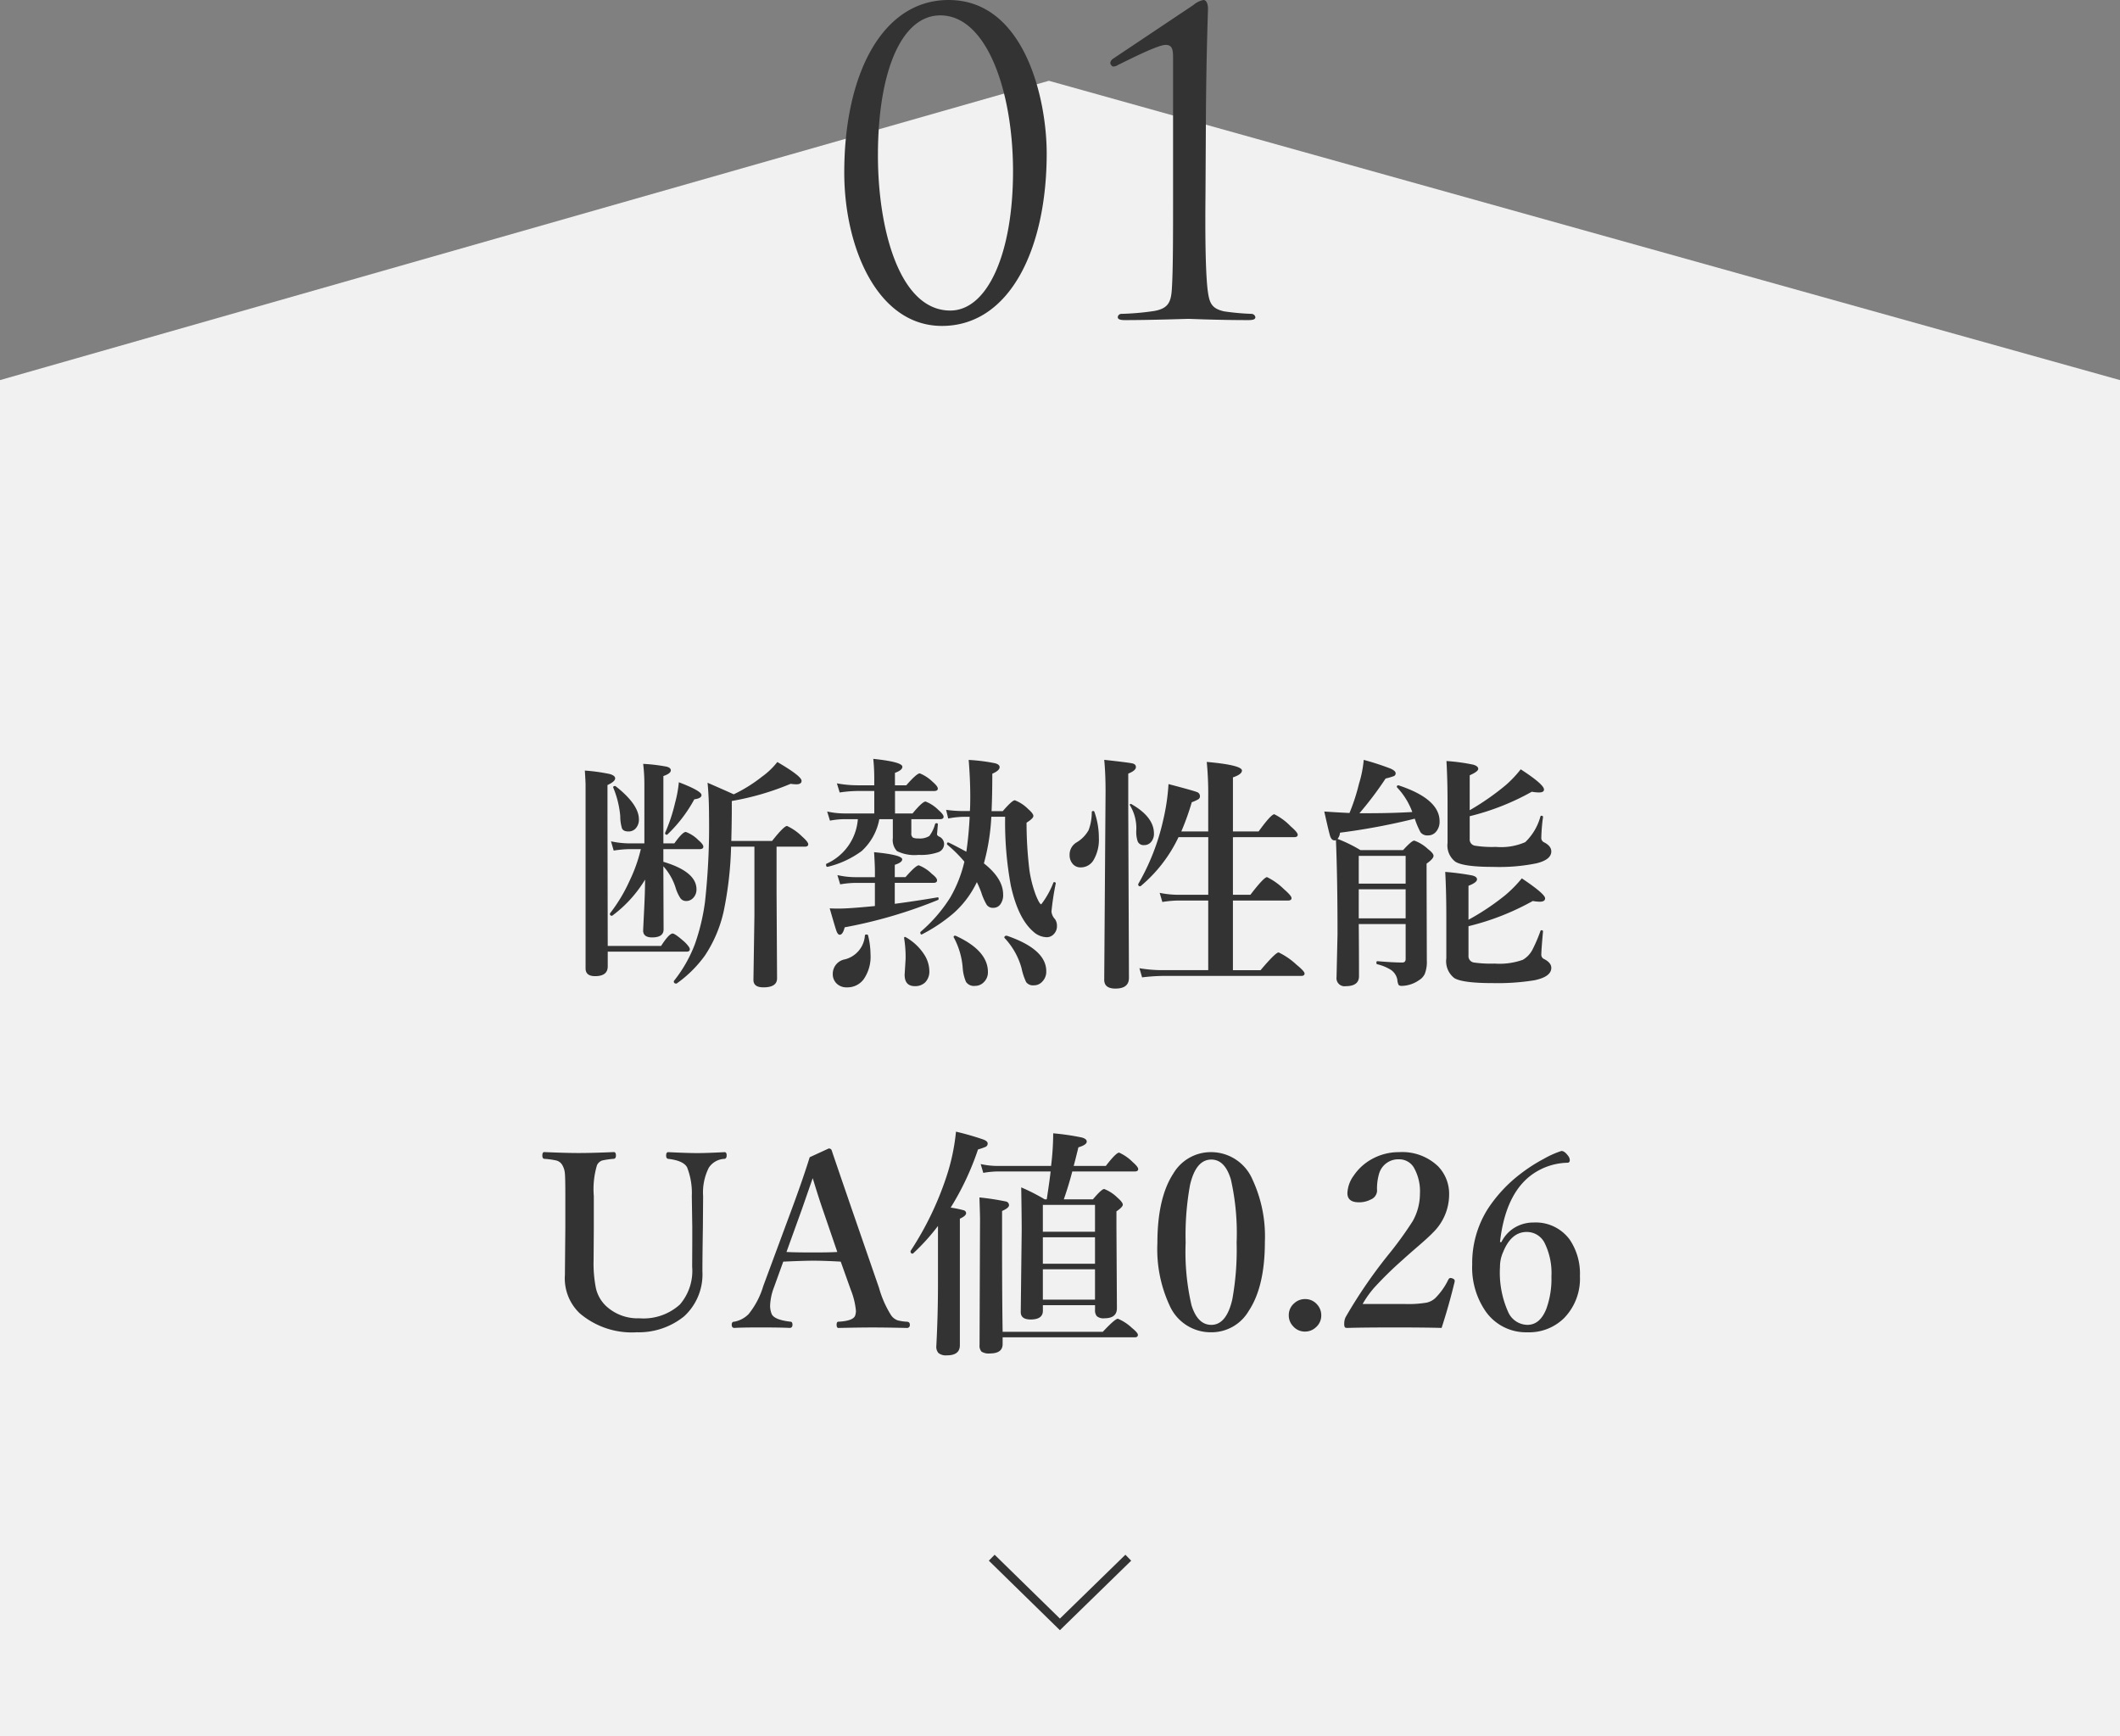
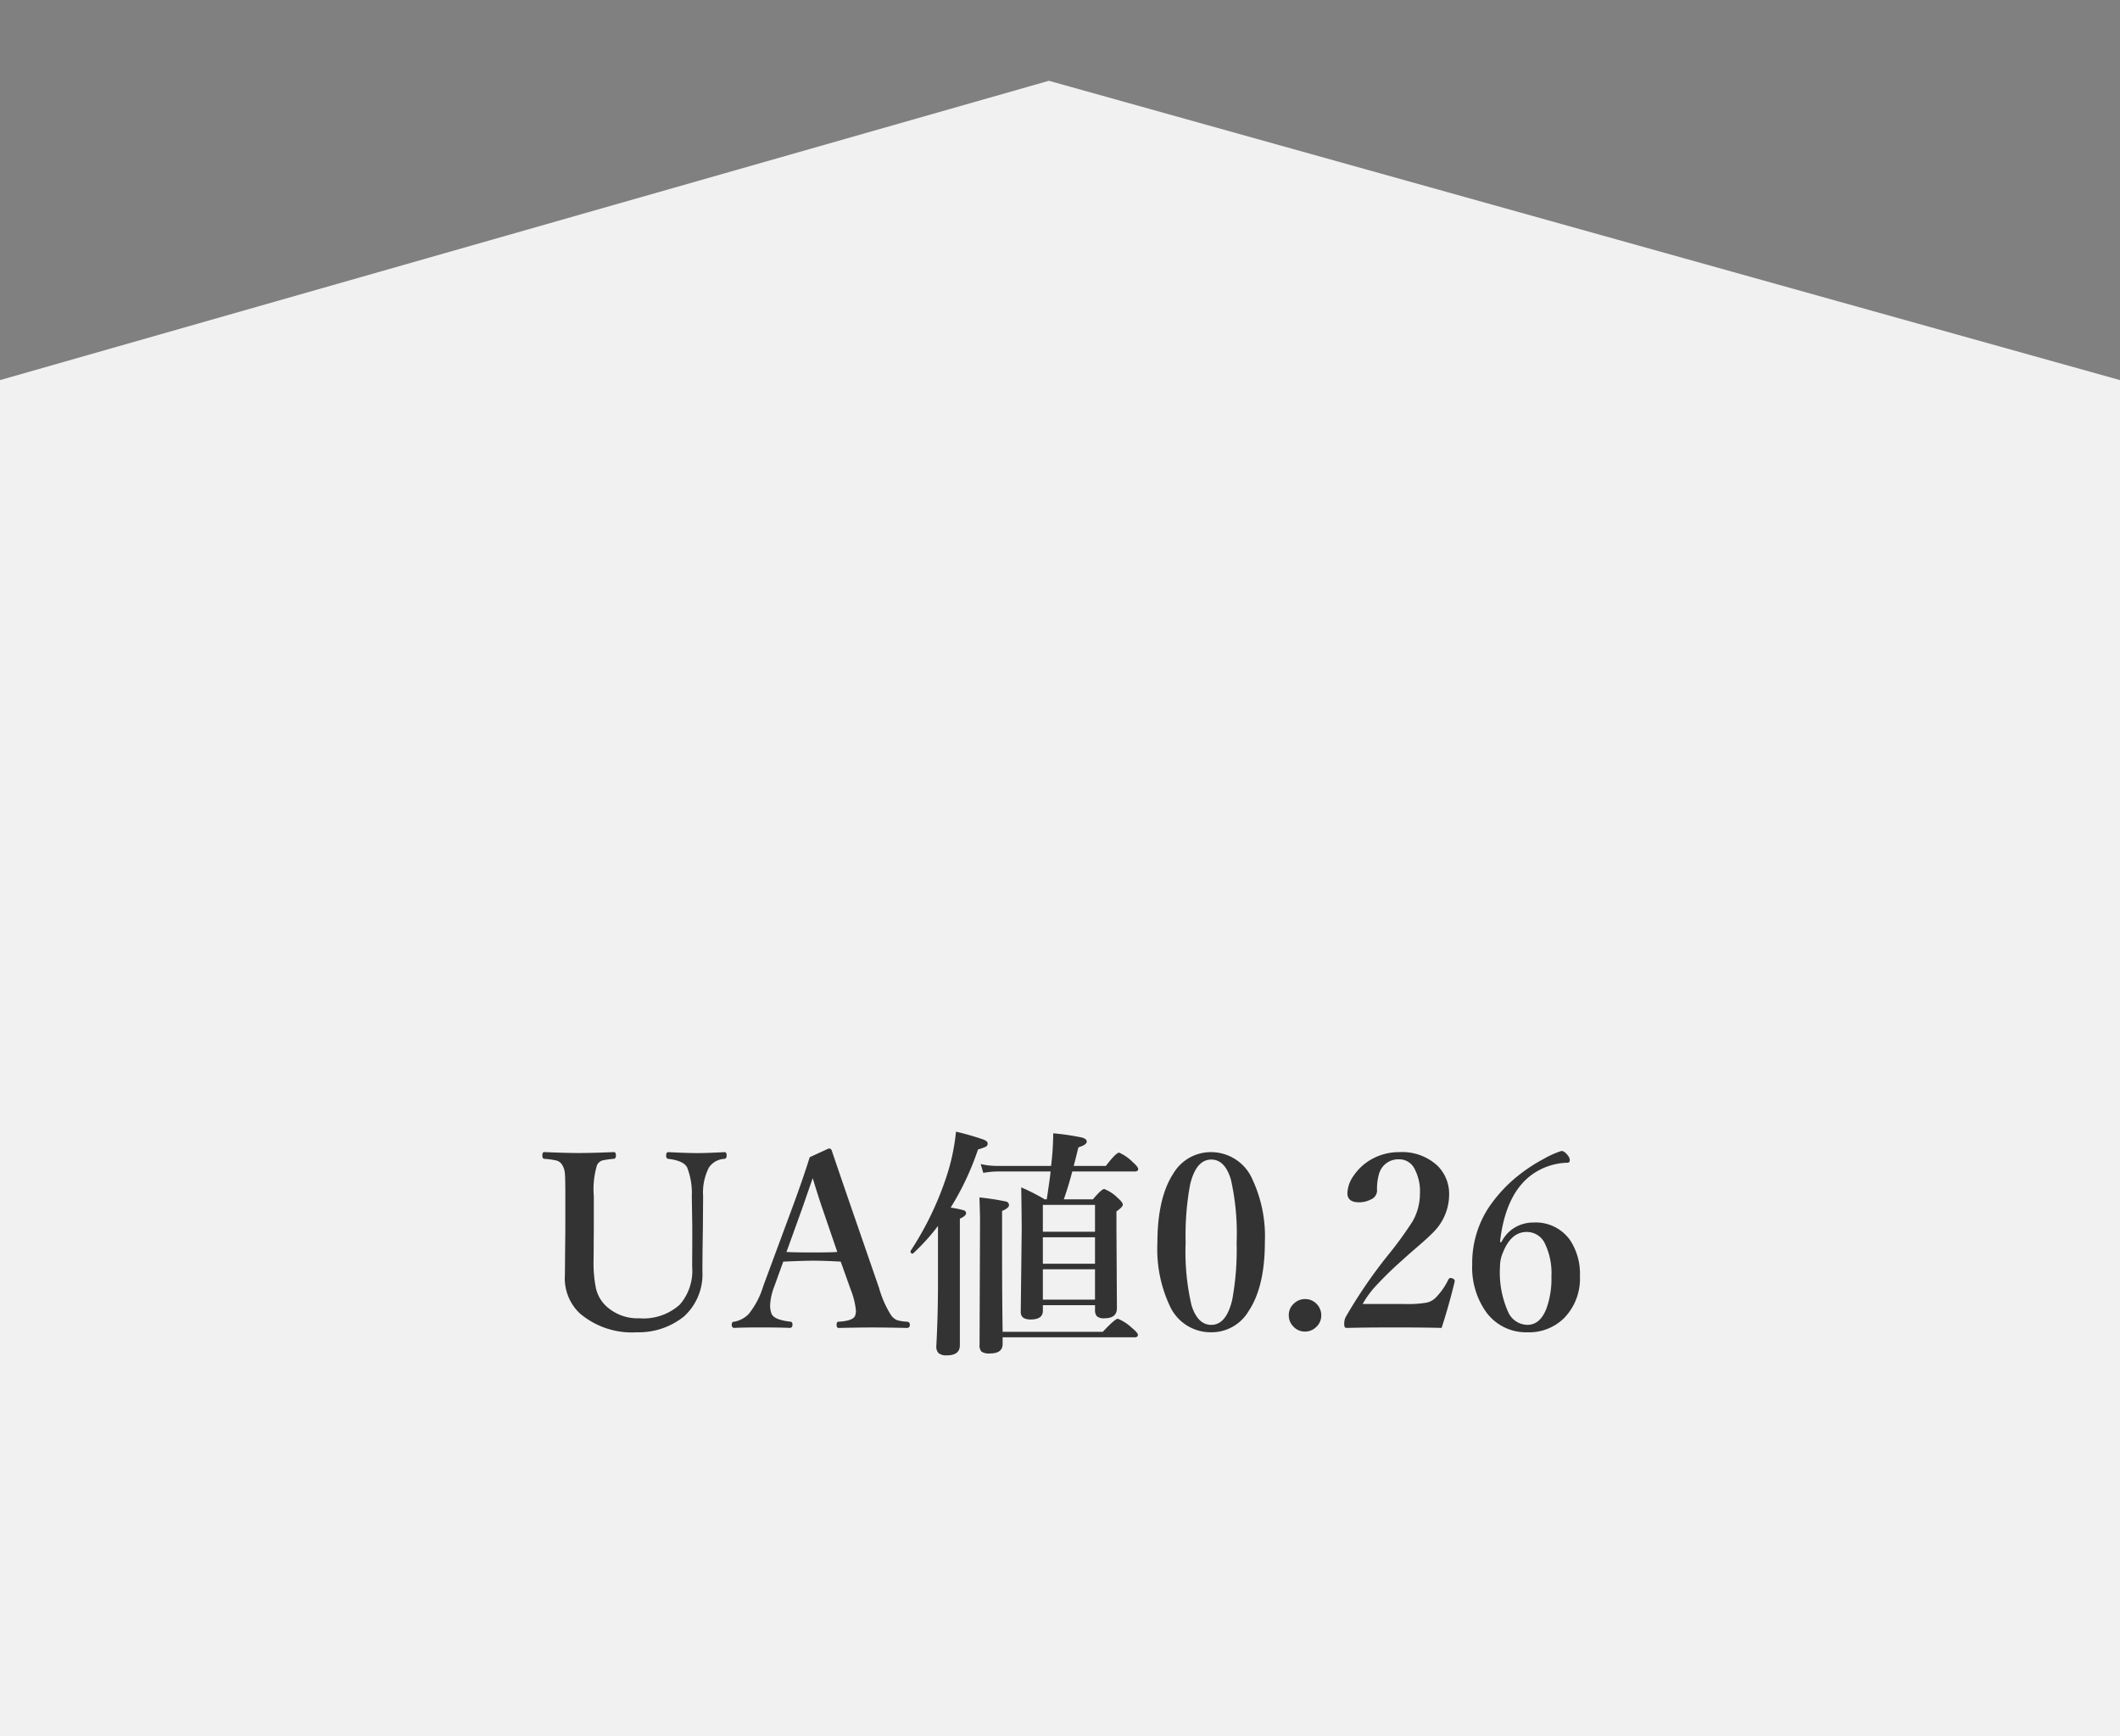
<svg xmlns="http://www.w3.org/2000/svg" width="255" height="208.805" viewBox="0 0 255 208.805">
  <rect x="0" y="0" width="255" height="208.805" fill="#808080" stroke="none" />
  <g id="_01" data-name="01" transform="translate(-1937 11119.85)">
    <path id="パス_49990" data-name="パス 49990" d="M0,0,126.16-36,255,0V163.089H0Z" transform="translate(1937 -11074.134)" fill="#f1f1f1" />
    <path id="パス_50013" data-name="パス 50013" d="M-110.619-21.778q2.294.113,3.512.113,1.133,0,3.257-.113.255,0,.255.382t-.255.425a2.378,2.378,0,0,0-1.883,1.048,6.6,6.6,0,0,0-.694,3.427l-.028,3.682q-.057,3.71-.057,5.367a6.838,6.838,0,0,1-2.209,5.423A8.677,8.677,0,0,1-114.4-.113a9.65,9.65,0,0,1-6.882-2.294,5.805,5.805,0,0,1-1.77-4.6L-123-12.73V-16.5q0-2.237-.057-2.747a2.356,2.356,0,0,0-.3-.963,1.156,1.156,0,0,0-.807-.581,9.915,9.915,0,0,0-1.374-.184q-.227-.028-.227-.4,0-.411.227-.411,2.634.113,4.121.113,1.671,0,4.248-.113.255,0,.255.411,0,.368-.255.4a9.809,9.809,0,0,0-1.4.2,1.082,1.082,0,0,0-.623.566,10.009,10.009,0,0,0-.382,3.71v3.823L-119.6-8.85a15.213,15.213,0,0,0,.283,3.455,4.282,4.282,0,0,0,1.189,2.1,5.574,5.574,0,0,0,4.036,1.5,6.516,6.516,0,0,0,4.871-1.657A6.194,6.194,0,0,0-107.745-8l.014-3.044v-1.77l-.057-3.682a8.411,8.411,0,0,0-.566-3.455q-.439-.807-2.266-1.02-.255-.028-.255-.4Q-110.874-21.778-110.619-21.778ZM-89.875-8.609q-1.954-.113-3.313-.113-1.119,0-3.6.113l-1.1,3.044a6.926,6.926,0,0,0-.481,2.237,2.718,2.718,0,0,0,.184,1.005q.3.708,2.251.935.255,0,.255.368t-.326.382q-1.062-.057-3.611-.057-2.1,0-3.044.057-.326,0-.326-.382t.326-.368a3.277,3.277,0,0,0,1.7-.906,9.8,9.8,0,0,0,1.77-3.384l3.483-9.4q1.3-3.512,2.1-6.089l2.28-1.048a.349.349,0,0,1,.382.269q.212.651,2.407,7.038l3.271,9.459a12.5,12.5,0,0,0,1.458,3.3,1.664,1.664,0,0,0,.765.595,5.637,5.637,0,0,0,1.1.17q.382,0,.382.368a.338.338,0,0,1-.382.382q-2.577-.057-4.106-.057-1.5,0-4.092.057-.227,0-.227-.382t.227-.368q1.813-.1,2.011-.765a1.736,1.736,0,0,0,.085-.552A9,9,0,0,0-88.657-5.2Zm-3.37-10.04-1.3,3.738L-96.4-9.771q.949.057,3.214.057,2.067,0,2.9-.057l-1.742-5.083Q-92.494-16.185-93.245-18.649Zm28.15,2.549q.354-2.308.467-3.356h-6.358a11.048,11.048,0,0,0-1.742.17l-.312-1.062a9.084,9.084,0,0,0,1.94.227h6.528a33.34,33.34,0,0,0,.255-3.922,29.468,29.468,0,0,1,3.469.51q.566.17.566.481,0,.4-1.005.694-.368,1.515-.566,2.237h3.866q1.232-1.6,1.6-1.6a5.488,5.488,0,0,1,1.628,1.133q.666.581.666.85t-.382.283h-7.547q-.411,1.6-1.02,3.356h3.5q1.048-1.246,1.359-1.246a4.705,4.705,0,0,1,1.6,1.048q.637.552.637.835t-.765.807v1.926l.057,9.714q0,1.218-1.5,1.218a1.232,1.232,0,0,1-.92-.255,1.105,1.105,0,0,1-.212-.765V-3.37h-6.273V-2.7q0,1.048-1.473,1.048-1.189,0-1.189-.892l.113-9.771q0-1.742-.057-5.225A23.723,23.723,0,0,1-65.335-16.1Zm5.806,12.064V-7.689h-6.273v3.653Zm0-4.319v-3.186h-6.273v3.186Zm0-3.852v-3.229h-6.273v3.229Zm-17.36-2.9a12.382,12.382,0,0,1,1.586.326.367.367,0,0,1,.269.34q0,.326-.75.666V1.444q0,1.218-1.558,1.218a1.431,1.431,0,0,1-1.02-.283,1.126,1.126,0,0,1-.255-.821q.2-3.7.2-7.618V-12.9a25.365,25.365,0,0,1-2.988,3.3.1.1,0,0,1-.071.028q-.241,0-.241-.283a.126.126,0,0,1,.014-.057,37.824,37.824,0,0,0,4.291-8.878,24.752,24.752,0,0,0,1.161-5.452,33,33,0,0,1,3.3.949q.51.2.51.467a.424.424,0,0,1-.227.4,6.8,6.8,0,0,1-.935.326A33.179,33.179,0,0,1-76.649-15.109ZM-70.4-.17h12.05q1.473-1.572,1.813-1.572a5.633,5.633,0,0,1,1.685,1.1q.722.595.722.835,0,.3-.382.3H-70.4V1.3q0,1.133-1.529,1.133a1.577,1.577,0,0,1-1.02-.227,1.075,1.075,0,0,1-.227-.793l.057-15.123q0-.467-.071-2.62a31.169,31.169,0,0,1,3.158.481.459.459,0,0,1,.4.453q0,.326-.835.694v2.634Q-70.475-4.758-70.4-.17ZM-45.3-21.778a5.41,5.41,0,0,1,4.956,3.3,16.2,16.2,0,0,1,1.487,7.491q0,5.381-1.94,8.3A5.176,5.176,0,0,1-45.3-.113a5.4,5.4,0,0,1-5.013-3.214,16.07,16.07,0,0,1-1.473-7.491q0-5.466,1.926-8.4A5.228,5.228,0,0,1-45.3-21.778Zm0,.892q-1.855,0-2.563,3.073a33.566,33.566,0,0,0-.524,6.91,28.258,28.258,0,0,0,.708,7.547q.736,2.351,2.379,2.351,1.812,0,2.521-3.044a33.19,33.19,0,0,0,.524-6.854,29.217,29.217,0,0,0-.694-7.6Q-43.67-20.886-45.3-20.886Zm11.271,16.78a1.874,1.874,0,0,1,1.444.637,1.908,1.908,0,0,1,.51,1.317,1.856,1.856,0,0,1-.651,1.444,1.89,1.89,0,0,1-1.3.51A1.856,1.856,0,0,1-35.471-.85a1.857,1.857,0,0,1-.51-1.3A1.856,1.856,0,0,1-35.33-3.6,1.89,1.89,0,0,1-34.027-4.106ZM-17.6-.637q-1.968-.057-5.593-.057-3.823,0-5.735.057-.255,0-.312-.085a.789.789,0,0,1-.071-.411,1.786,1.786,0,0,1,.17-.807,59,59,0,0,1,5.083-7.434,43.884,43.884,0,0,0,2.974-4.092,6.723,6.723,0,0,0,.878-3.3,5.766,5.766,0,0,0-.708-3.115A2.034,2.034,0,0,0-22.7-20.915a2.4,2.4,0,0,0-2.407,1.685,6.348,6.348,0,0,0-.255,2.124,1.2,1.2,0,0,1-.779,1.034,2.98,2.98,0,0,1-1.4.326q-1.388,0-1.388-1.1a3.816,3.816,0,0,1,.75-2.1,6.3,6.3,0,0,1,2.138-1.968,6.679,6.679,0,0,1,3.342-.864,6.227,6.227,0,0,1,4.673,1.7,4.76,4.76,0,0,1,1.331,3.427,6.4,6.4,0,0,1-1.912,4.517q-.595.623-1.982,1.813-1.133.977-1.7,1.5a44.148,44.148,0,0,0-3.427,3.356A11.99,11.99,0,0,0-27.1-3.512h5.126a13.162,13.162,0,0,0,2.591-.17,2.287,2.287,0,0,0,1.005-.524,8.122,8.122,0,0,0,1.586-2.237q.113-.2.255-.2a.821.821,0,0,1,.212.042q.3.1.3.3v.085Q-16.695-3.427-17.6-.637Zm7.193-10.323a4.171,4.171,0,0,1,1.8-1.855,4.368,4.368,0,0,1,2.053-.5,5.067,5.067,0,0,1,4.361,2.053A7.3,7.3,0,0,1-.963-6.868,6.775,6.775,0,0,1-2.875-1.812a5.988,5.988,0,0,1-4.4,1.7,5.922,5.922,0,0,1-5-2.478A9.267,9.267,0,0,1-13.919-8.27a12.182,12.182,0,0,1,1.869-6.669,17.056,17.056,0,0,1,4.021-4.291A19.241,19.241,0,0,1-5.31-20.971a11.021,11.021,0,0,1,2.124-.949q.368,0,.779.552a.923.923,0,0,1,.227.538q0,.326-.283.326A7.624,7.624,0,0,0-6.754-19.06q-3.172,2.322-3.823,8.1Zm3.044-1.218q-1.855,0-2.832,2.407a4.333,4.333,0,0,0-.382,1.8A11.553,11.553,0,0,0-9.572-2.506a2.566,2.566,0,0,0,2.294,1.5q1.5,0,2.266-1.9A10.55,10.55,0,0,0-4.39-6.839,8.141,8.141,0,0,0-5.183-10.8,2.387,2.387,0,0,0-7.363-12.178Z" transform="translate(2128 -10959.5)" fill="#333" />
-     <path id="パス_50011" data-name="パス 50011" d="M-26.45-17.6C-26.45-8.65-22.5.85-14.7.85-6.55.85-2.1-8.4-2.1-19.9c0-6.55-2.65-18.45-11.8-18.45C-21.9-38.35-26.45-29.4-26.45-17.6Zm4.05-2.05c0-10.15,2.85-16.85,7.5-16.85,5.65,0,8.75,9.25,8.75,18.75C-6.15-7.9-9.2-1-13.7-1-19.85-1-22.4-10.9-22.4-19.65ZM17.05-24.3c.05-7.65.25-12.6.25-13,0-.5-.15-1.05-.55-1.05a2.685,2.685,0,0,0-1.2.6L5.9-31.3a.775.775,0,0,0-.35.5c0,.2.2.45.35.45a1.065,1.065,0,0,0,.6-.2c1.25-.6,4.75-2.4,5.7-2.4.8,0,.9.55.9,1.55v16.35c0,5,0,9.3-.15,11.5-.1,1.55-.45,2.3-2.1,2.6a31.734,31.734,0,0,1-4,.35.43.43,0,0,0-.4.4c0,.25.3.35.85.35C10.5.15,14.7,0,14.95,0s3.45.15,7.2.15c.6,0,.85-.1.85-.35a.481.481,0,0,0-.45-.4,29.819,29.819,0,0,1-3.3-.3c-1.6-.35-1.8-1.1-2-2.65-.25-2.2-.3-6.5-.25-11.5Z" transform="translate(2065 -11081.5)" fill="#333" />
-     <path id="パス_50012" data-name="パス 50012" d="M-40.063-14.517a43.2,43.2,0,0,1-.879,7.72,15.717,15.717,0,0,1-2.271,5.376A14.523,14.523,0,0,1-46.6,1.934a.13.13,0,0,1-.059.015q-.293,0-.293-.264a.13.13,0,0,1,.015-.059A16.38,16.38,0,0,0-44.414-2.8,25.081,25.081,0,0,0-43.2-7.881a83.494,83.494,0,0,0,.483-10.356q0-2.153-.176-3.97,2.417,1.055,3.149,1.392a17.9,17.9,0,0,0,3.384-2.109A8.958,8.958,0,0,0-34.5-24.7q2.915,1.7,2.915,2.256,0,.425-.63.425a5.545,5.545,0,0,1-.688-.059,32.4,32.4,0,0,1-7.075,2.065v1.055q0,1.406-.059,3.75h4.907q1.421-1.8,1.8-1.8a6.442,6.442,0,0,1,1.8,1.26q.747.659.747.938t-.381.293h-3.428v5.581l.059,10.254q0,1.084-1.641,1.084-1.2,0-1.2-.894l.117-7.72v-8.306Zm-10.342,3.955a15.111,15.111,0,0,1-3.94,4.336.13.13,0,0,1-.059.015.207.207,0,0,1-.234-.234.13.13,0,0,1,.015-.059,19.157,19.157,0,0,0,2.358-3.926,18.474,18.474,0,0,0,1.348-3.794h-1.348a13.463,13.463,0,0,0-1.919.176l-.322-1.113a11.078,11.078,0,0,0,2.241.249h1.772v-7.119a19.955,19.955,0,0,0-.146-2.446,20.514,20.514,0,0,1,2.827.337q.5.132.5.439,0,.381-.894.688v8.1h1.318q.981-1.377,1.377-1.377A4.1,4.1,0,0,1-44-15.308q.6.513.6.791t-.4.293h-4.409V-12.7q3.984,1.187,3.984,3.311a1.437,1.437,0,0,1-.4,1.04,1.119,1.119,0,0,1-.835.366.848.848,0,0,1-.7-.337,5.006,5.006,0,0,1-.527-1.1,6.994,6.994,0,0,0-1.523-2.739l.029,7.588q0,.967-1.377.967-1.084,0-1.084-.835,0-.044.117-2.417Q-50.42-8.906-50.405-10.562ZM-54.9-1.89V-.117q0,1.172-1.523,1.172-1.143,0-1.143-.937V-21.929q0-.425-.088-1.743a21.637,21.637,0,0,1,3.032.425q.615.19.615.513,0,.381-.923.806v3.574L-54.9-2.578h6.416q.967-1.494,1.392-1.494.293,0,1.465,1.04.6.6.6.85,0,.293-.4.293Zm3.75-15.923a1.568,1.568,0,0,1-.4,1.113,1.144,1.144,0,0,1-.864.352q-.615,0-.776-.381a5.148,5.148,0,0,1-.205-1.479,11.546,11.546,0,0,0-.835-3.4.06.06,0,0,1-.015-.044q0-.161.205-.161a.181.181,0,0,1,.1.029Q-51.152-19.585-51.152-17.812Zm7.529-2.915q0,.4-.864.513a17.154,17.154,0,0,1-3.237,4.233.1.1,0,0,1-.073.029A.181.181,0,0,1-48-16.157a.13.13,0,0,1,.015-.059A19.9,19.9,0,0,0-46.8-19.79a14.342,14.342,0,0,0,.454-2.476Q-43.623-21.226-43.623-20.728Zm23.247,10.562v2.52q2.461-.322,5.142-.776.132-.029.132.161a.146.146,0,0,1-.1.161A56.812,56.812,0,0,1-26.4-4.819q-.22.894-.6.894-.234,0-.41-.513Q-27.539-4.8-28.2-7.1q.454.029,1.055.029,1.274,0,4.38-.308v-2.783h-2.373a11.643,11.643,0,0,0-1.8.176l-.337-1.113a9.932,9.932,0,0,0,2.139.249h2.373V-11.6q0-.688-.1-2.256,3.384.322,3.384.864,0,.366-.894.659v1.479h1.289q1.245-1.421,1.6-1.421a4.578,4.578,0,0,1,1.567,1.025q.63.483.63.776t-.4.308Zm9.873-.088a11.7,11.7,0,0,1-2.783,3.721A19.5,19.5,0,0,1-17.109-3.97a.042.042,0,0,1-.029.015q-.161,0-.161-.234a.114.114,0,0,1,.044-.1,18.092,18.092,0,0,0,3.545-4.1A15.669,15.669,0,0,0-12-12.715a16.184,16.184,0,0,0-2.051-2.036.141.141,0,0,1-.044-.1q0-.176.146-.176a.13.13,0,0,1,.059.015q.571.264,2.124,1.1.293-1.992.4-4.2H-12a10.48,10.48,0,0,0-1.948.205l-.249-1.04a15.965,15.965,0,0,0,2.2.146h.659q.044-.571.044-1.772,0-2.036-.19-4.38a22.222,22.222,0,0,1,3.164.4q.557.146.557.469,0,.41-.879.791,0,2.476-.088,4.5h1.348Q-6.255-20.1-5.933-20.1a4.545,4.545,0,0,1,1.6,1.055q.63.542.63.835t-.82.806a47.3,47.3,0,0,0,.352,5.771A14.892,14.892,0,0,0-3.413-8.7q.454,1.113.659,1.113A10.424,10.424,0,0,0-1.3-10.181a.1.1,0,0,1,.1-.073.2.2,0,0,1,.088.015q.117.044.1.146a32.215,32.215,0,0,0-.513,3.369A1.522,1.522,0,0,0-1.1-5.8a1.4,1.4,0,0,1,.234.82,1.351,1.351,0,0,1-.4,1,1.141,1.141,0,0,1-.835.352,2.466,2.466,0,0,1-1.626-.688Q-5.552-5.9-6.416-9.844A41.954,41.954,0,0,1-7.1-18.12H-8.76a25.86,25.86,0,0,1-.894,5.61q2.314,1.816,2.314,3.75a1.844,1.844,0,0,1-.366,1.216,1.013,1.013,0,0,1-.806.381.9.9,0,0,1-.806-.366,7.082,7.082,0,0,1-.645-1.465A11.918,11.918,0,0,0-10.5-10.254Zm-9.844-10.957v2.7h2.109q1.187-1.436,1.567-1.436a4.417,4.417,0,0,1,1.538,1.011q.63.542.63.82t-.41.293h-3.472v1.685a.6.6,0,0,0,.19.527,1.4,1.4,0,0,0,.645.1,2.138,2.138,0,0,0,1.333-.293,4.11,4.11,0,0,0,.688-1.436.172.172,0,0,1,.176-.1q.161,0,.161.132-.1,1.187-.1,1.2,0,.132.22.264a.99.99,0,0,1,.63.864,1.049,1.049,0,0,1-.747,1.04,6.189,6.189,0,0,1-2.314.308,4.779,4.779,0,0,1-2.607-.454,1.916,1.916,0,0,1-.5-1.553v-2.285h-1.626A6.875,6.875,0,0,1-24.346-14a11.323,11.323,0,0,1-4.087,1.9q-.205.044-.205-.264a.114.114,0,0,1,.044-.1,6.389,6.389,0,0,0,3.779-5.361h-1.729a9.759,9.759,0,0,0-1.626.176l-.337-1.1a9.6,9.6,0,0,0,2.021.234h3.647v-2.7h-2.095A15.288,15.288,0,0,0-27-21.035l-.337-1.1a13.478,13.478,0,0,0,2.4.234h2.095v-.835a22.408,22.408,0,0,0-.117-2.344q3.5.366,3.5.952,0,.41-.894.732V-21.9h1.362q1.26-1.436,1.626-1.436a4.818,4.818,0,0,1,1.538,1.011q.63.542.63.82t-.41.293ZM-23.584-3.838a9.777,9.777,0,0,1,.293,2.285,4.745,4.745,0,0,1-.82,2.974,2.422,2.422,0,0,1-2.036.981,1.67,1.67,0,0,1-1.274-.513,1.567,1.567,0,0,1-.41-1.113A1.765,1.765,0,0,1-26.367-.967a3.186,3.186,0,0,0,2.4-2.871q.015-.117.19-.117T-23.584-3.838Zm5.625,6.094q-1.23,0-1.23-1.377l.117-1.89a14.072,14.072,0,0,0-.176-2.49v-.044q0-.117.1-.117a.2.2,0,0,1,.117.044A6.393,6.393,0,0,1-16.8-1.494,3.734,3.734,0,0,1-16.216.425a1.861,1.861,0,0,1-.5,1.377A1.713,1.713,0,0,1-17.959,2.256ZM-9.17.557A1.635,1.635,0,0,1-9.683,1.8a1.446,1.446,0,0,1-1.04.425,1.142,1.142,0,0,1-1.084-.483A5.153,5.153,0,0,1-12.2.1a9.159,9.159,0,0,0-1.069-3.691.084.084,0,0,1-.029-.059q0-.161.19-.161a.163.163,0,0,1,.073.015Q-9.17-2.021-9.17.557Zm7.017-.1a1.7,1.7,0,0,1-.483,1.26,1.328,1.328,0,0,1-1.011.439,1.021,1.021,0,0,1-.923-.381A7.435,7.435,0,0,1-5.127.088,8.666,8.666,0,0,0-7.163-3.53a.084.084,0,0,1-.029-.059q0-.22.278-.22a.13.13,0,0,1,.059.015Q-2.153-2.168-2.153.454ZM20.3-15.659V-8.73H22.4q1.626-2.124,2.007-2.124A7.852,7.852,0,0,1,26.455-9.39q.894.776.894,1.055t-.381.293H20.3V.337h3.325Q25.43-1.8,25.8-1.8A8.635,8.635,0,0,1,27.949-.322q.967.791.967,1.055,0,.293-.4.293H11.895a23.069,23.069,0,0,0-2.52.176L9.053.1a16.615,16.615,0,0,0,2.666.234h5.61V-8.042h-3.6a13.463,13.463,0,0,0-1.919.176l-.322-1.1a11.017,11.017,0,0,0,2.183.234h3.662v-6.929H13.755A17.377,17.377,0,0,1,9.2-9.771a.163.163,0,0,1-.073.015q-.22,0-.22-.234a.13.13,0,0,1,.015-.059,27.133,27.133,0,0,0,3-7.705,25.274,25.274,0,0,0,.63-4.292q2.959.776,3.4.952a.522.522,0,0,1,.381.483.424.424,0,0,1-.176.381,4.524,4.524,0,0,1-.806.366,31.046,31.046,0,0,1-1.26,3.516h3.237v-4.087a39.721,39.721,0,0,0-.176-4.277q4.233.381,4.233,1.04,0,.454-1.084.82v6.5h3.091q1.494-2.065,1.89-2.065a7.12,7.12,0,0,1,1.948,1.436q.864.747.864,1.025t-.381.293ZM10.8-16.1a1.47,1.47,0,0,1-.366,1.04,1.047,1.047,0,0,1-.806.352.763.763,0,0,1-.776-.425,3.571,3.571,0,0,1-.176-1.348,5.289,5.289,0,0,0-.747-2.988.1.1,0,0,1-.029-.073.1.1,0,0,1,.117-.117.13.13,0,0,1,.059.015Q10.8-18.091,10.8-16.1ZM3.633-18.721a9.327,9.327,0,0,1,.542,3.149,4.846,4.846,0,0,1-.615,2.622,1.773,1.773,0,0,1-1.582.923,1.208,1.208,0,0,1-1-.483,1.586,1.586,0,0,1-.322-1.011,1.7,1.7,0,0,1,.835-1.509,3.956,3.956,0,0,0,1.45-1.479,6.124,6.124,0,0,0,.381-2.153q0-.146.176-.146A.141.141,0,0,1,3.633-18.721Zm5-5.376q0,.425-.923.791v4.014L7.793,1.26q0,1.289-1.626,1.289-1.348,0-1.348-1.055L4.98-21.152q0-2.183-.161-3.809,2.974.322,3.428.439Q8.628-24.419,8.628-24.1Zm33.545,6.211A78.452,78.452,0,0,1,33.179-16.2a1.322,1.322,0,0,1-.293.747,17.131,17.131,0,0,1,2.754,1.348h5.127q1.04-1.143,1.348-1.143a4.734,4.734,0,0,1,1.655,1.025q.659.5.659.806,0,.352-.835.938v1.919l.029,9.727A3.944,3.944,0,0,1,43.374.791a1.775,1.775,0,0,1-.688.747,3.775,3.775,0,0,1-2.065.688q-.308,0-.4-.132a1.707,1.707,0,0,1-.146-.615A1.836,1.836,0,0,0,39.316.308a5.529,5.529,0,0,0-1.67-.688q-.088-.029-.088-.176,0-.19.117-.19,1.89.161,3,.161.4,0,.4-.425v-4.2h-5.64q.029,3.062.029,6.27,0,1.2-1.6,1.2a.965.965,0,0,1-1.1-1.084l.117-5.186q0-6.694-.19-11.294a.408.408,0,0,1-.176.029q-.352,0-.527-.527-.146-.469-.7-2.944,1.406.1,3.032.176a23.646,23.646,0,0,0,1.143-3.516,13.82,13.82,0,0,0,.571-2.871,32.7,32.7,0,0,1,3.208,1.04q.63.278.63.571a.35.35,0,0,1-.205.337,8.027,8.027,0,0,1-1,.293,41.752,41.752,0,0,1-3.149,4.175h1.04q2.842,0,5.317-.146a8.627,8.627,0,0,0-1.831-2.959.1.1,0,0,1-.029-.073q0-.176.19-.176a.13.13,0,0,1,.059.015q4.893,1.626,4.893,4.307a1.821,1.821,0,0,1-.439,1.274,1.226,1.226,0,0,1-.952.425,1.026,1.026,0,0,1-.894-.366A9.774,9.774,0,0,1,42.173-17.886ZM41.074-5.9V-9.39h-5.64V-5.9Zm0-4.175v-3.34h-5.64v3.34ZM48.779-18.9a30.881,30.881,0,0,0,4.351-3.032,13.783,13.783,0,0,0,1.787-1.89q2.8,1.816,2.8,2.432,0,.352-.615.352a5.423,5.423,0,0,1-.85-.088,29.713,29.713,0,0,1-7.471,2.944v2.725a.754.754,0,0,0,.63.82,12.942,12.942,0,0,0,2.52.146,7.261,7.261,0,0,0,3.53-.571,6.7,6.7,0,0,0,1.831-3.105.132.132,0,0,1,.117-.073.2.2,0,0,1,.088.015.14.14,0,0,1,.1.161,21.492,21.492,0,0,0-.205,2.49.573.573,0,0,0,.352.542q.85.439.85,1.084,0,1-1.8,1.436a22.452,22.452,0,0,1-5.2.425q-3.516,0-4.526-.615a2.454,2.454,0,0,1-.952-2.271v-4.746q0-2.812-.132-5.1a23.077,23.077,0,0,1,3.223.439q.6.176.6.5t-1.025.776ZM48.633-5.728a29.426,29.426,0,0,0,4.409-2.944,15.08,15.08,0,0,0,2.007-2.036q2.8,1.875,2.8,2.4,0,.41-.645.41a5.159,5.159,0,0,1-.835-.088,30.622,30.622,0,0,1-7.734,3.032v3.545a.766.766,0,0,0,.63.82,14.355,14.355,0,0,0,2.52.132,8.323,8.323,0,0,0,3.384-.454,3.034,3.034,0,0,0,1.216-1.333A17.8,17.8,0,0,0,57.29-4.38a.141.141,0,0,1,.132-.088q.176,0,.176.146-.205,2.256-.205,2.827a.565.565,0,0,0,.352.5q.85.439.85,1.055,0,1.069-2.051,1.494a27.952,27.952,0,0,1-4.98.337q-3.633,0-4.629-.6a2.558,2.558,0,0,1-.967-2.373v-5.01q0-3-.132-5.391a31.145,31.145,0,0,1,3.237.425q.586.146.586.469,0,.381-1.025.776Z" transform="translate(2065 -11003.5)" fill="#333" />
-     <path id="パス_50007" data-name="パス 50007" d="M2029.78-11139.5l8.2,8.02,8.225-8.02" transform="translate(26.509 207)" fill="none" stroke="#333" stroke-width="1" />
  </g>
</svg>